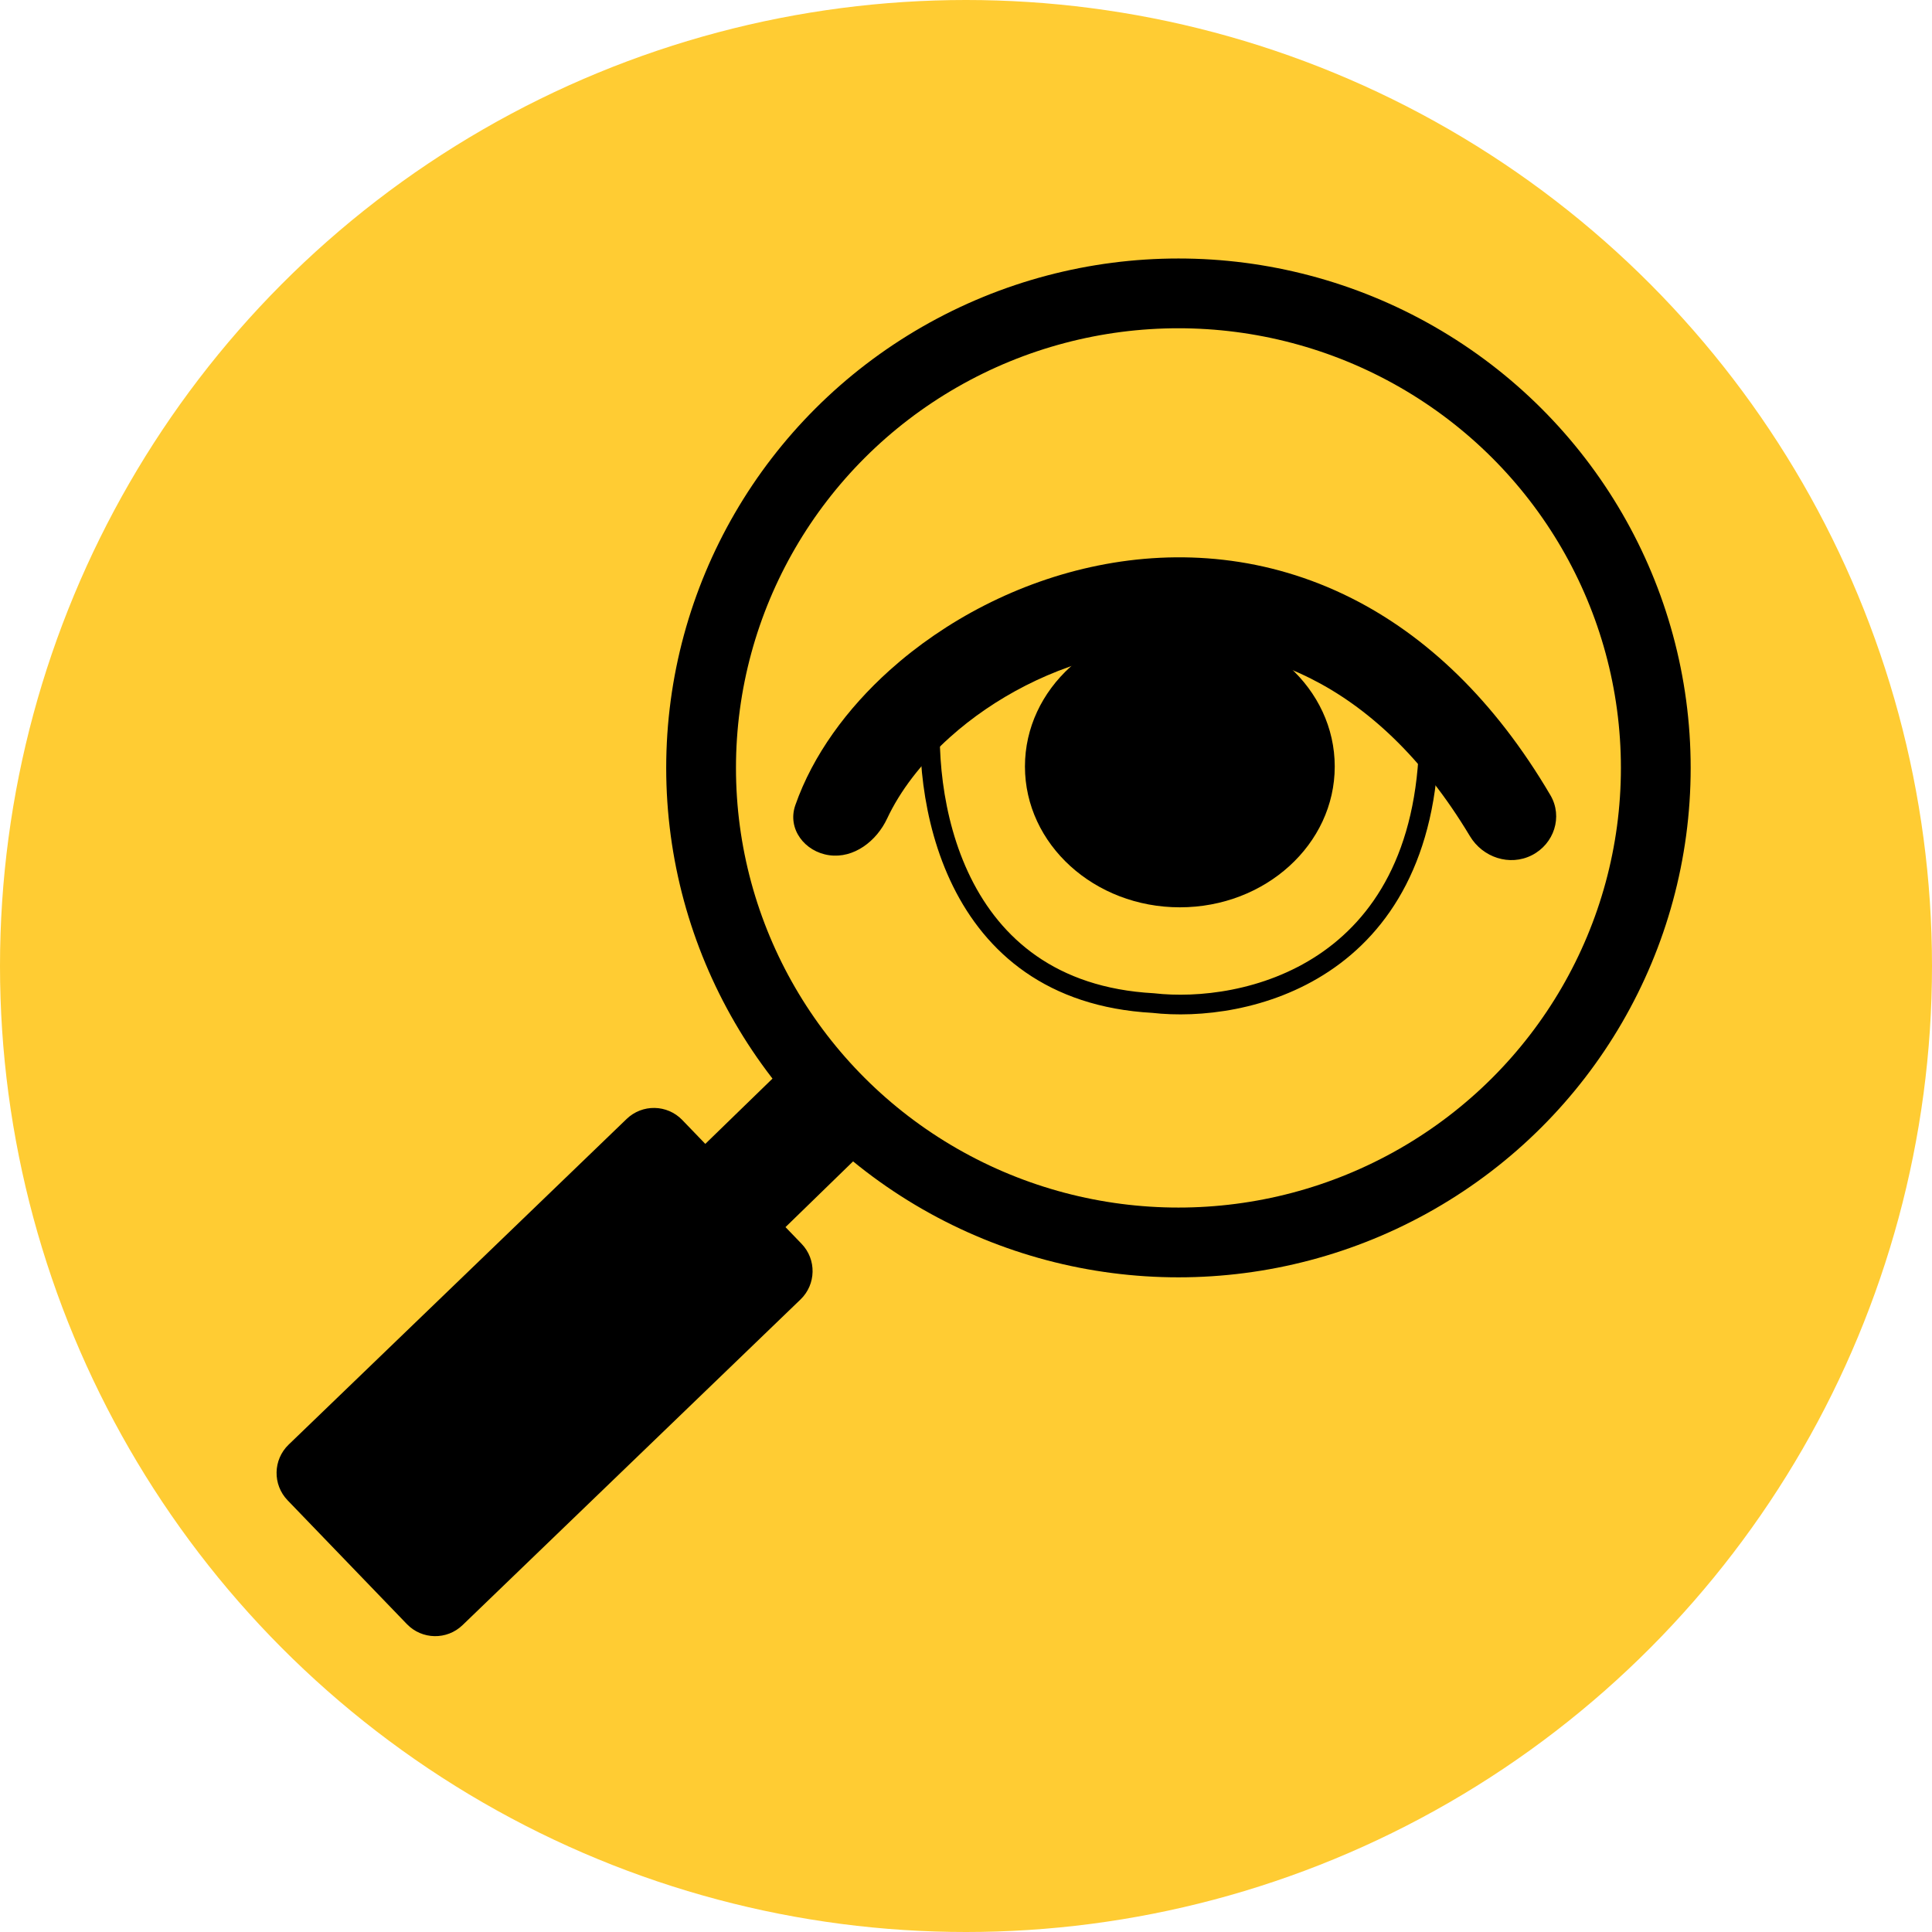
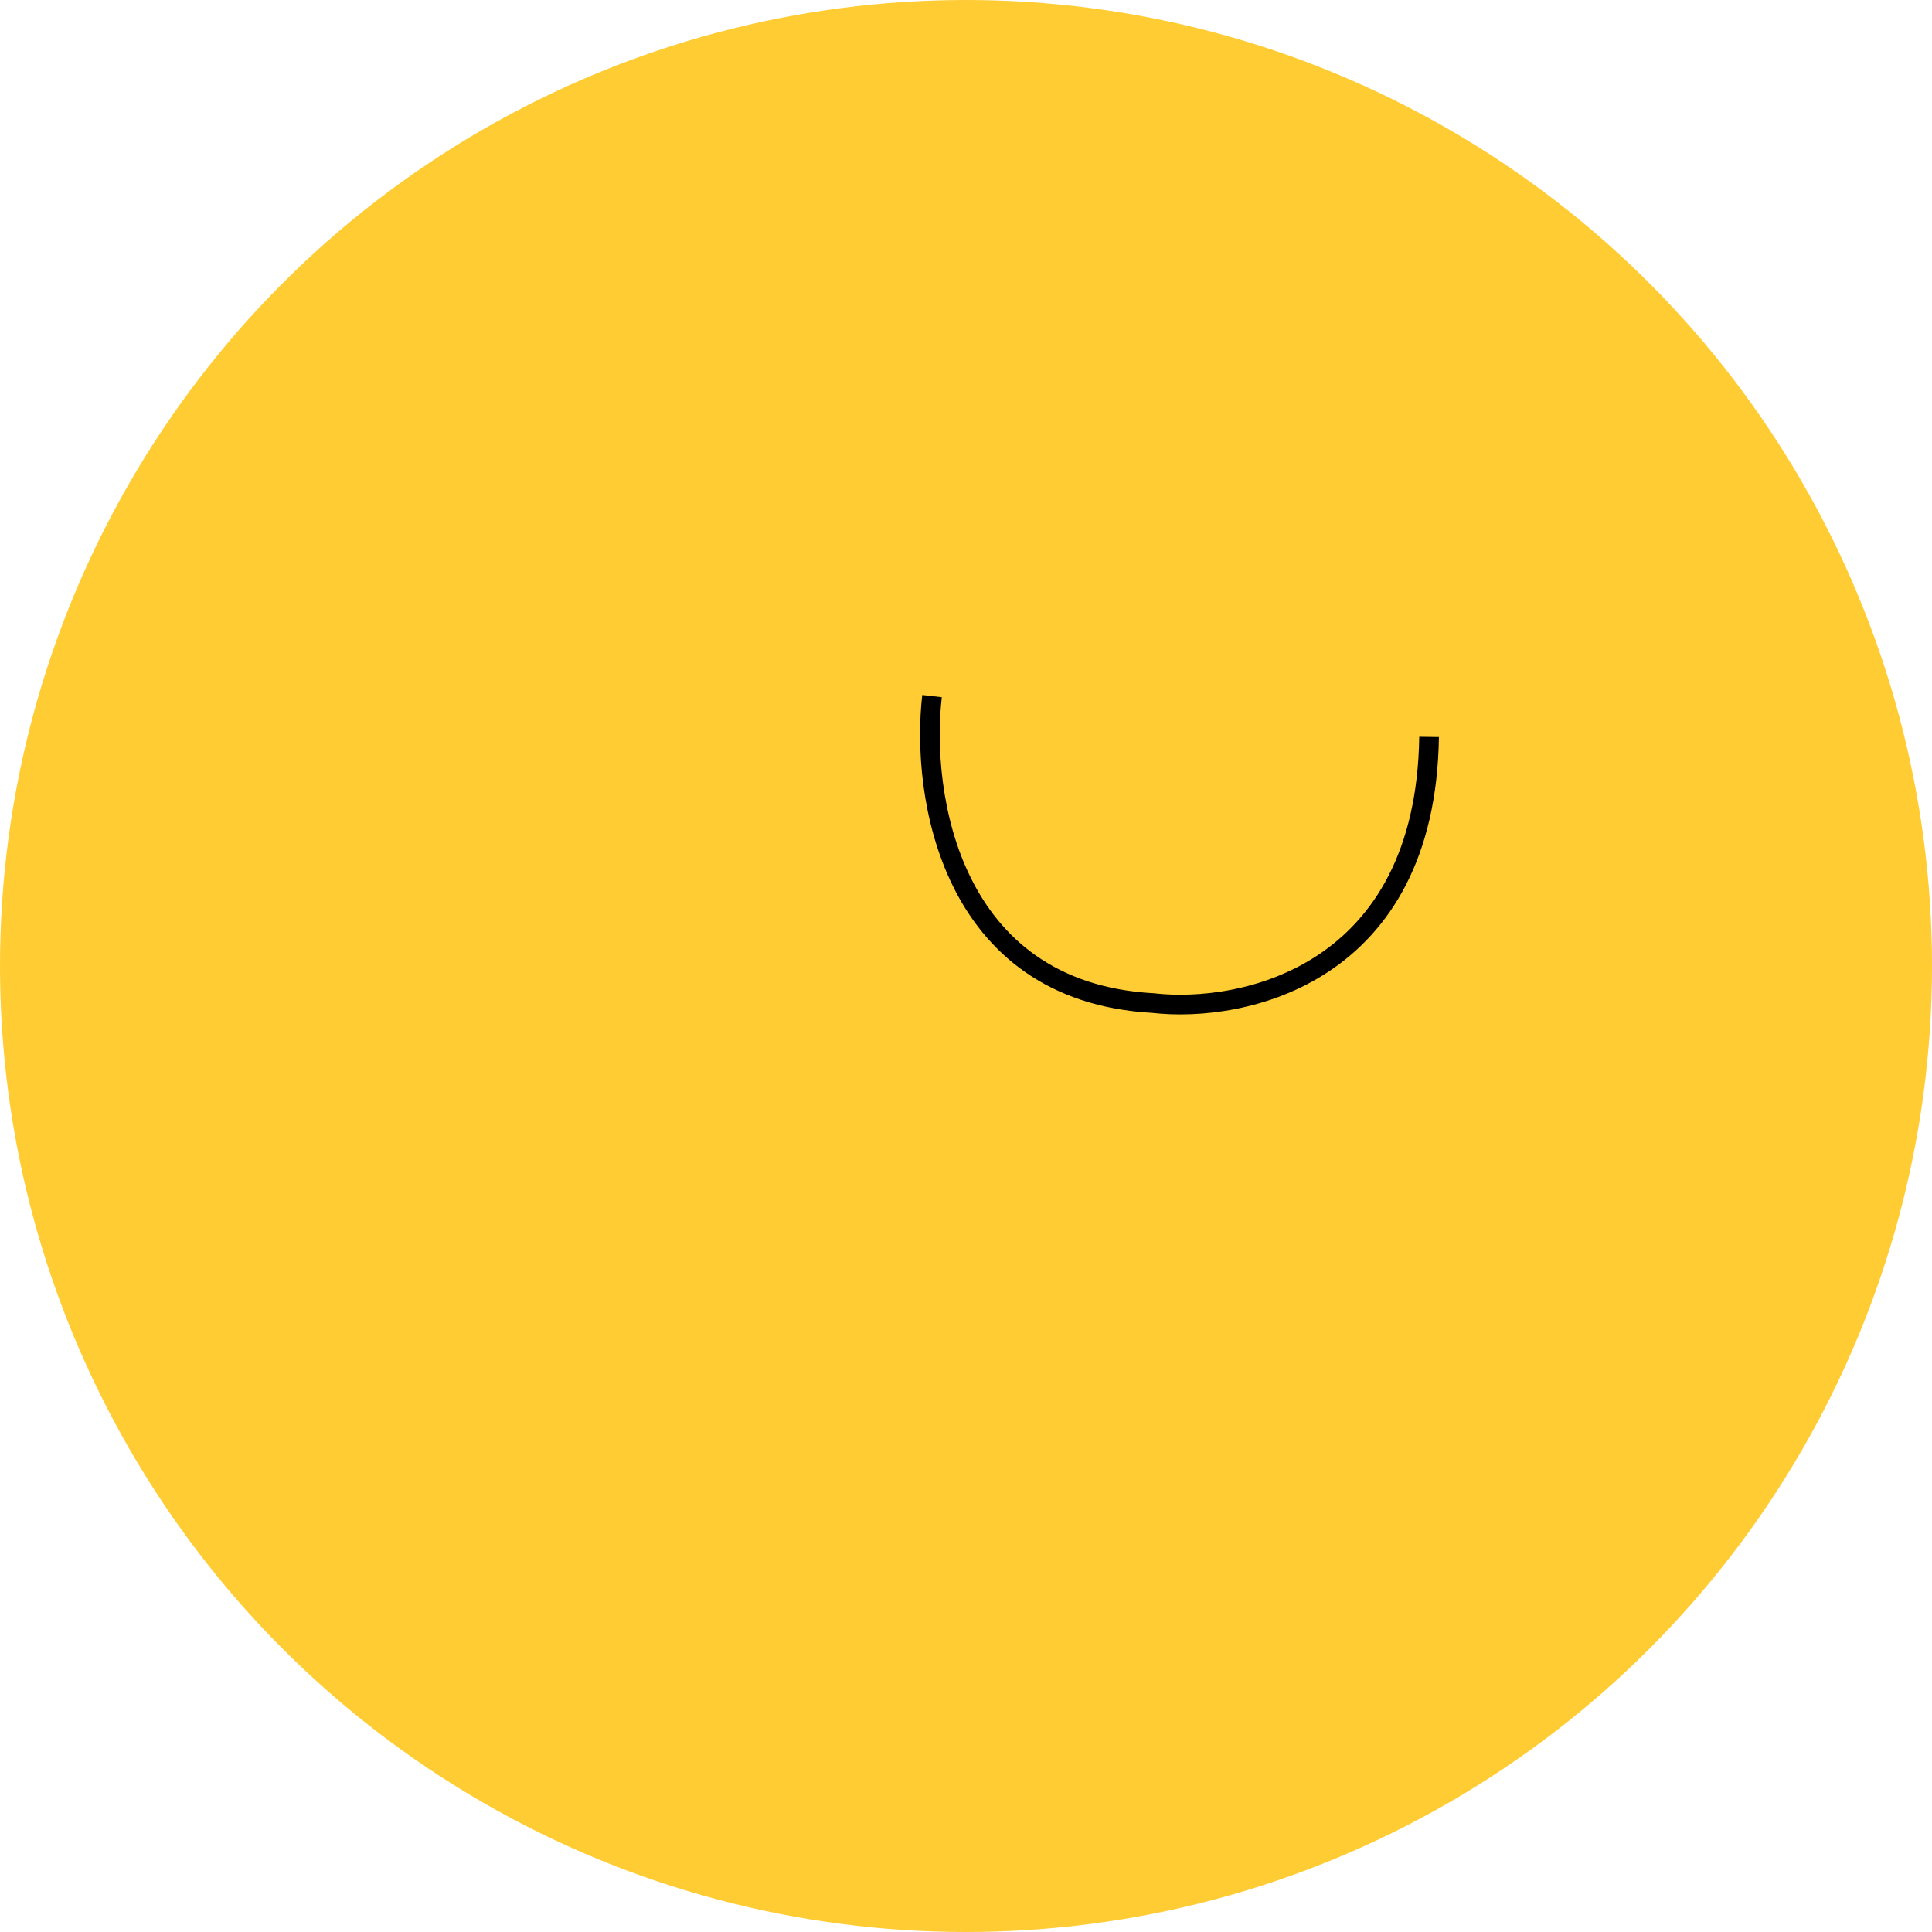
<svg xmlns="http://www.w3.org/2000/svg" width="1080" height="1080" viewBox="0 0 1080 1080" fill="none">
  <circle cx="540" cy="540" r="540" fill="#FFCC33" />
  <path d="M521.003 389.123C514.706 443.698 530.606 554.423 644.585 560.72C695.224 566.493 796.976 544.82 798.865 411.95" stroke="black" stroke-width="11" />
-   <path fill-rule="evenodd" clip-rule="evenodd" d="M439.098 685.968L448.083 695.293C456.514 704.042 456.255 717.969 447.506 726.4L258.561 908.462C249.811 916.892 235.884 916.634 227.454 907.885L160.765 838.674C152.334 829.925 152.592 815.998 161.342 807.567L350.287 625.505C359.036 617.075 372.963 617.333 381.394 626.083L394.266 639.441C409.571 624.542 424.452 610.094 434.985 599.875C443.297 591.811 456.559 592.016 464.633 600.317L480.385 616.51C488.472 624.824 488.288 638.119 479.974 646.206L439.098 685.968Z" fill="black" />
-   <ellipse cx="658.753" cy="429.267" rx="266.842" ry="265.267" stroke="black" stroke-width="39" />
-   <path fill-rule="evenodd" clip-rule="evenodd" d="M530.998 412.139C514.846 426.631 503.036 442.355 495.901 457.589C490.001 470.187 477.318 479.999 463.542 478.07C449.765 476.142 439.992 463.285 444.577 450.151C454.361 422.123 473.518 396.029 497.356 374.642C528.298 346.881 569.112 325.171 613.918 316.122C658.951 307.027 708.401 310.682 755.467 334.361C797.06 355.287 835.294 391.092 866.705 444.554C873.752 456.548 868.729 471.77 856.326 478.07C843.923 484.37 828.852 479.349 821.697 467.419C794.781 422.546 763.822 394.959 732.825 379.364C697.02 361.349 659.244 358.362 623.89 365.502C588.309 372.688 555.575 390.089 530.998 412.139Z" fill="black" />
-   <ellipse cx="659.54" cy="428.48" rx="86.586" ry="78.714" fill="black" />
</svg>